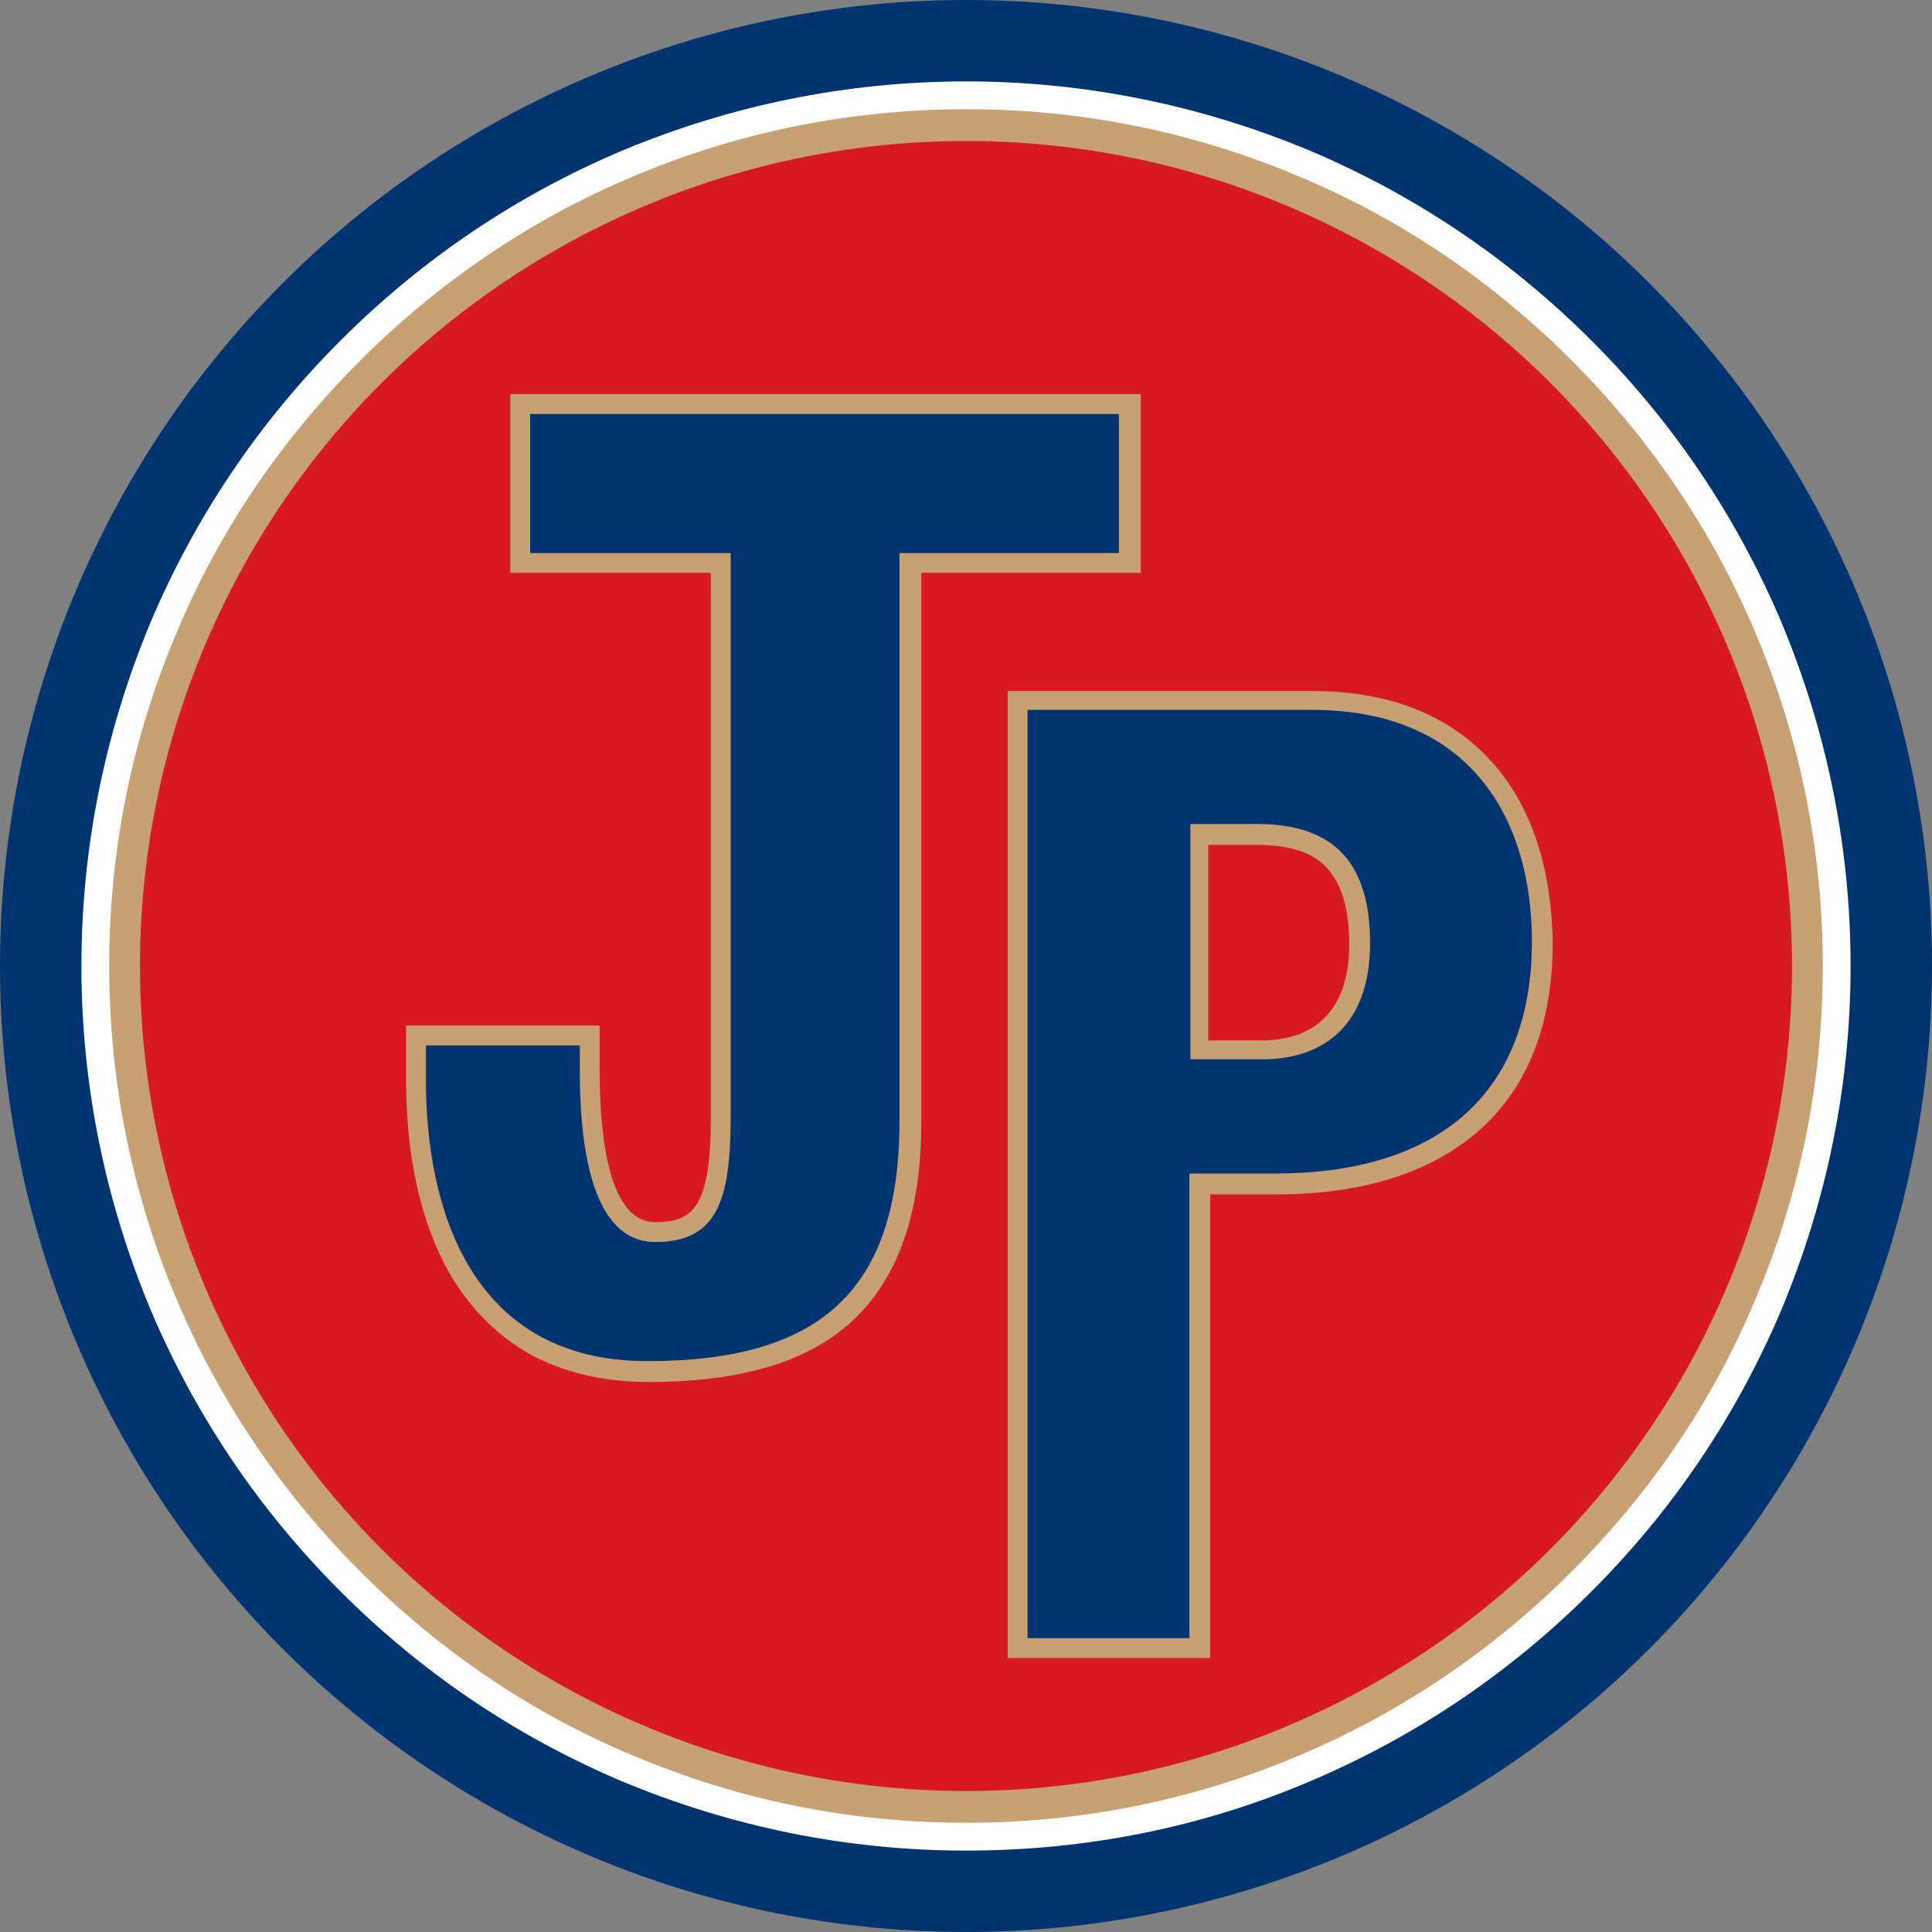
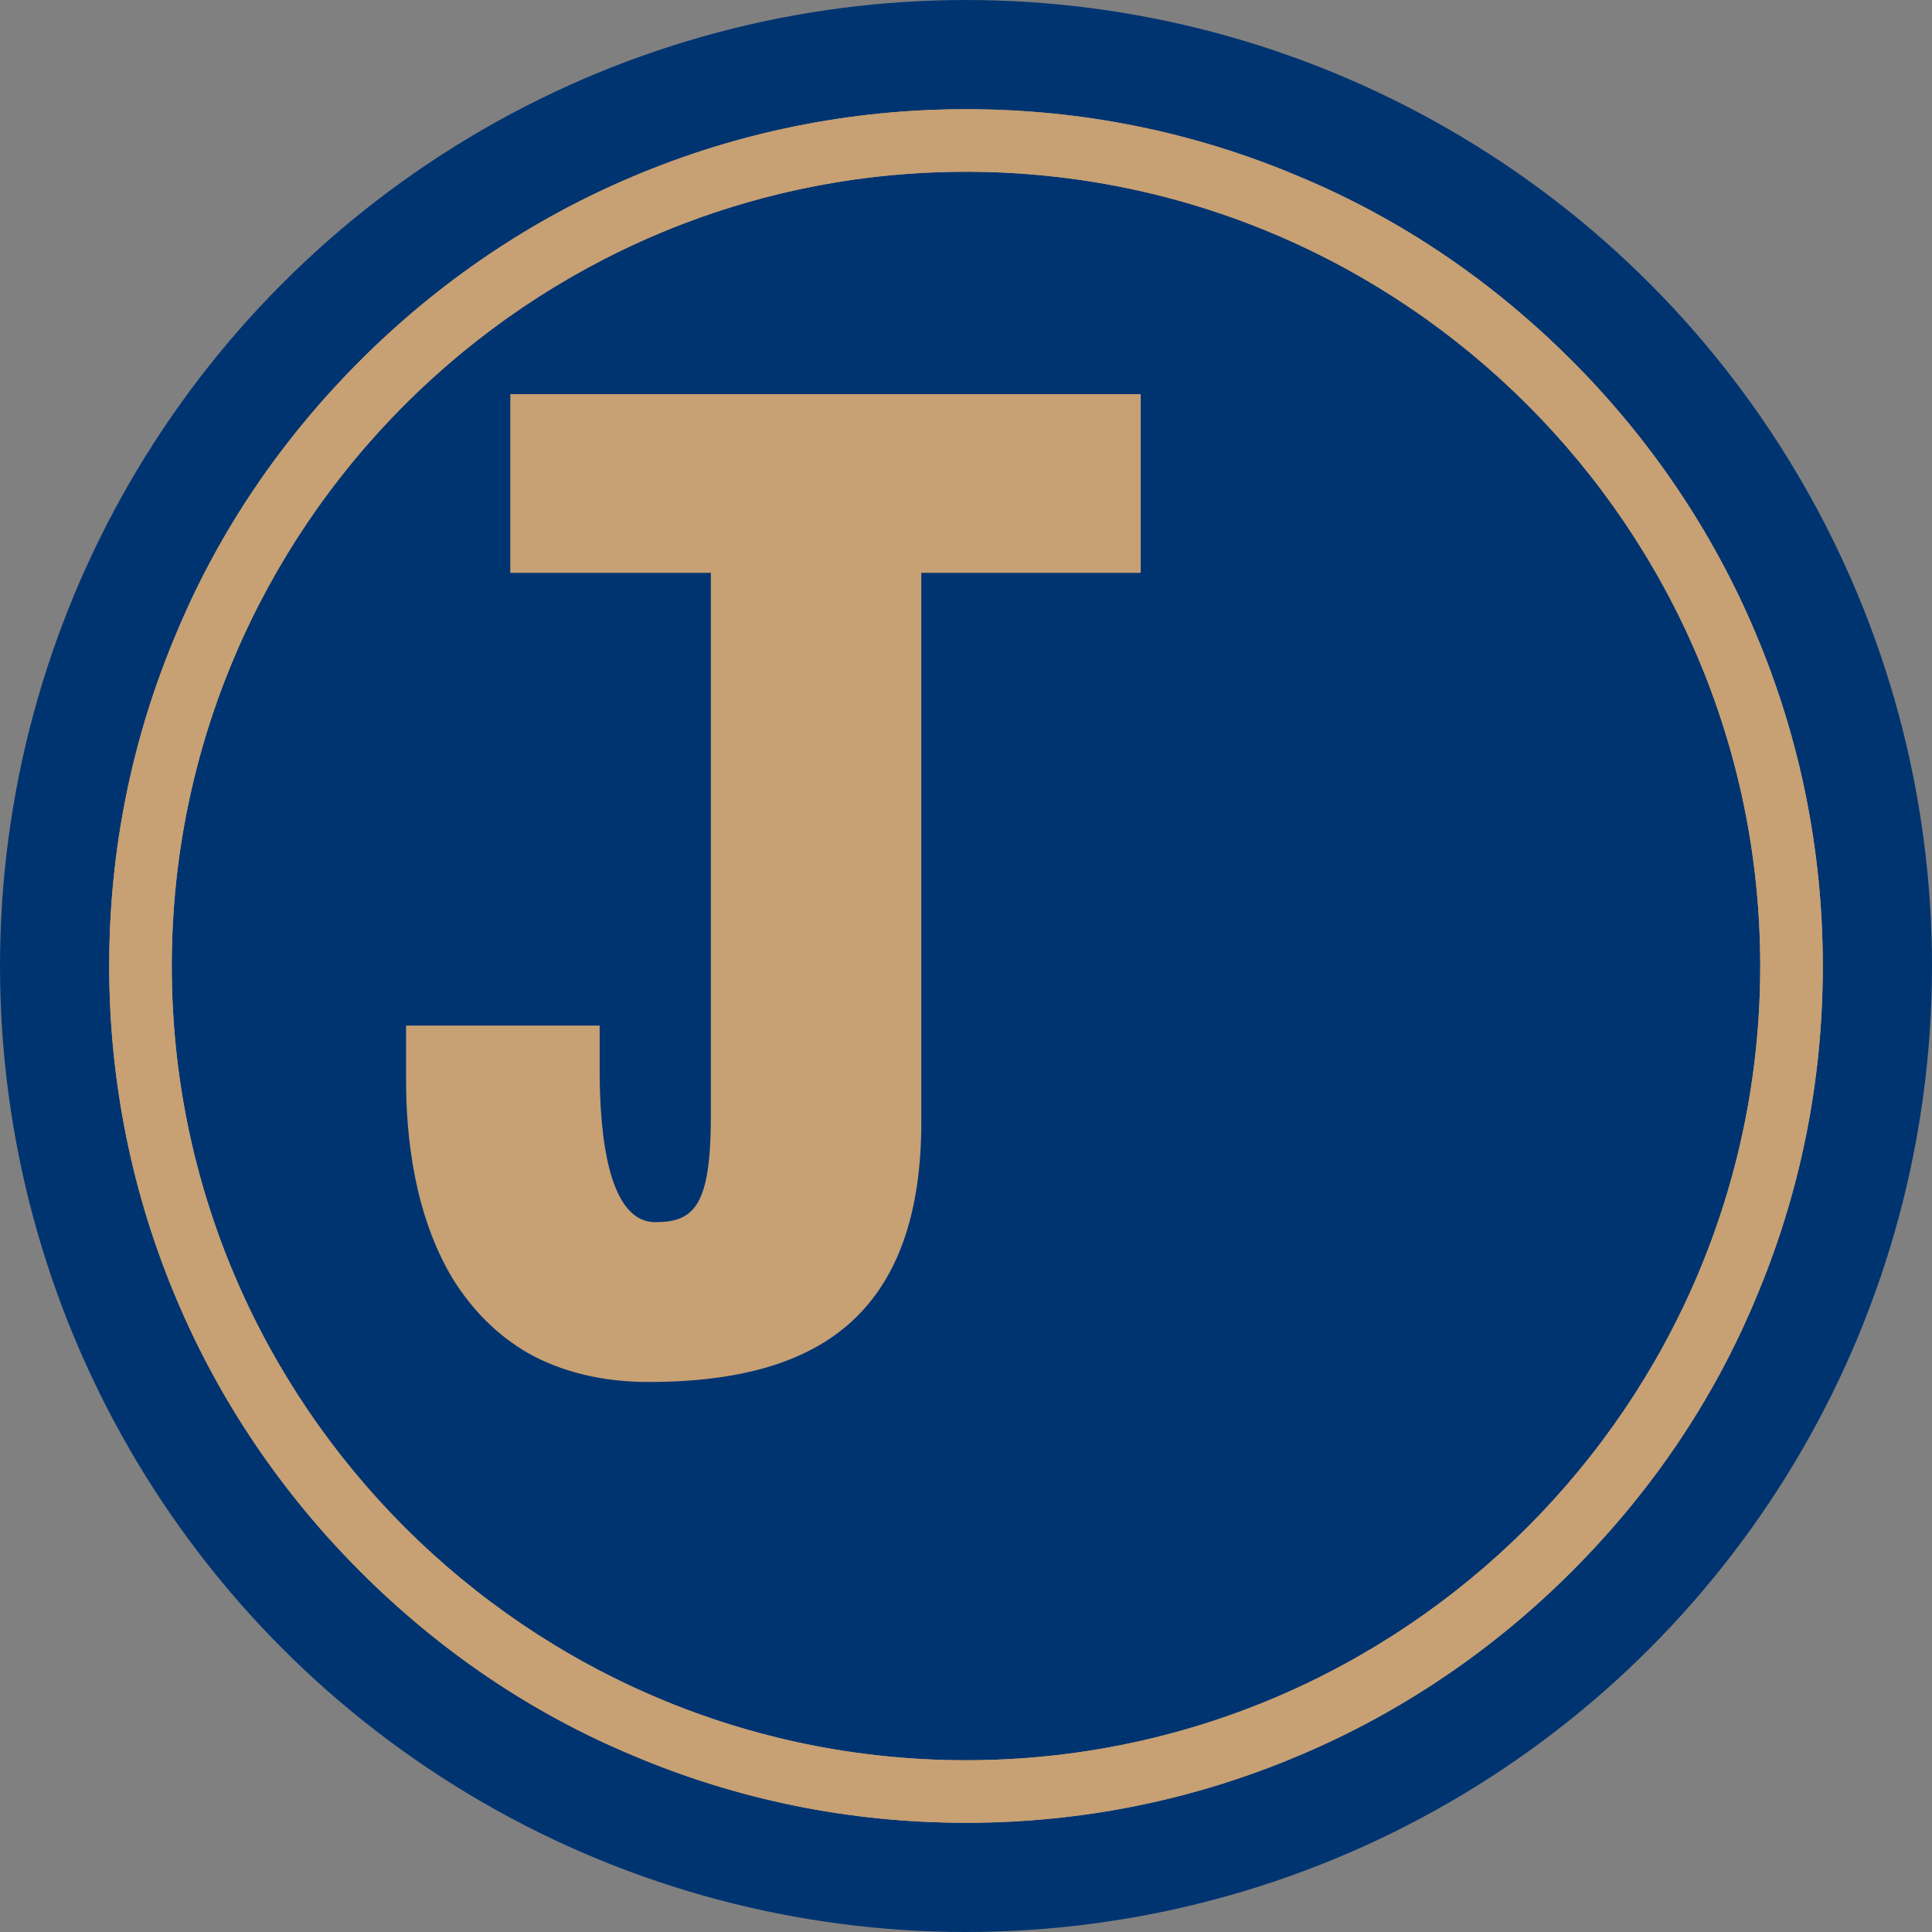
<svg xmlns="http://www.w3.org/2000/svg" version="1.1" id="Layer_1" x="0px" y="0px" viewBox="0 0 194.6 194.6" style="enable-background:new 0 0 194.6 194.6;" xml:space="preserve">
  <rect x="0" y="0" width="194.6" height="194.6" fill="#808080" stroke="none" />
  <style type="text/css">
	.st0{fill:#003471;}
	.st1{fill:#C7A073;}
	.st2{fill:#FFFFFF;}
	.st3{fill:#D71920;}
</style>
  <circle class="st0" cx="97.3" cy="97.3" r="97.3" />
  <g>
    <g>
      <path class="st1" d="M97.3,183.6c-11.7,0-23-2.3-33.6-6.8c-10.3-4.3-19.5-10.6-27.4-18.5c-7.9-7.9-14.2-17.2-18.5-27.4    c-4.5-10.6-6.8-22-6.8-33.6c0-11.7,2.3-23,6.8-33.6c4.3-10.3,10.6-19.5,18.5-27.4c7.9-7.9,17.2-14.2,27.4-18.5    c10.6-4.5,22-6.8,33.6-6.8c11.7,0,23,2.3,33.6,6.8c10.3,4.3,19.5,10.6,27.4,18.5c7.9,7.9,14.2,17.2,18.5,27.4    c4.5,10.6,6.8,22,6.8,33.6c0,11.7-2.3,23-6.8,33.6c-4.3,10.3-10.6,19.5-18.5,27.4c-7.9,7.9-17.2,14.2-27.4,18.5    C120.3,181.3,109,183.6,97.3,183.6L97.3,183.6z M97.3,17.3c-44.1,0-80,35.9-80,80c0,44.1,35.9,80,80,80c44.1,0,80-35.9,80-80    C177.3,53.2,141.4,17.3,97.3,17.3L97.3,17.3z" />
-       <path class="st2" d="M97.3,186.4c-12,0-23.7-2.4-34.7-7c-10.6-4.5-20.1-10.9-28.3-19.1c-8.2-8.2-14.6-17.7-19.1-28.3    c-4.6-11-7-22.7-7-34.7c0-12,2.4-23.7,7-34.7C19.7,52,26.1,42.5,34.3,34.3c8.2-8.2,17.7-14.6,28.3-19.1c11-4.6,22.7-7,34.7-7    c12,0,23.7,2.4,34.7,7c10.6,4.5,20.1,10.9,28.3,19.1c8.2,8.2,14.6,17.7,19.1,28.3c4.6,11,7,22.7,7,34.7c0,12-2.4,23.7-7,34.7    c-4.5,10.6-10.9,20.1-19.1,28.3c-8.2,8.2-17.7,14.6-28.3,19.1C121,184.1,109.3,186.4,97.3,186.4z M97.3,13.8    c-11.3,0-22.2,2.2-32.5,6.6c-9.9,4.2-18.9,10.2-26.5,17.9c-7.7,7.7-13.7,16.6-17.9,26.5C16,75.1,13.8,86,13.8,97.3    c0,11.3,2.2,22.2,6.6,32.5c4.2,9.9,10.2,18.9,17.9,26.5c7.7,7.7,16.6,13.7,26.5,17.9c10.3,4.4,21.2,6.6,32.5,6.6    s22.2-2.2,32.5-6.6c9.9-4.2,18.9-10.2,26.6-17.9c7.7-7.7,13.7-16.6,17.9-26.5c4.4-10.3,6.6-21.2,6.6-32.5    c0-11.3-2.2-22.2-6.6-32.5c-4.2-9.9-10.2-18.9-17.9-26.5c-7.7-7.7-16.6-13.7-26.6-17.9C119.5,16,108.6,13.8,97.3,13.8z     M97.3,180.1c-45.6,0-82.8-37.1-82.8-82.8c0-45.6,37.1-82.8,82.8-82.8c45.6,0,82.8,37.1,82.8,82.8    C180.1,142.9,142.9,180.1,97.3,180.1z M97.3,20.1c-42.5,0-77.2,34.6-77.2,77.2c0,42.5,34.6,77.2,77.2,77.2s77.2-34.6,77.2-77.2    C174.5,54.8,139.8,20.1,97.3,20.1z" />
    </g>
    <path class="st1" d="M97.3,183.6c-11.7,0-23-2.3-33.6-6.8c-10.3-4.3-19.5-10.6-27.4-18.5c-7.9-7.9-14.2-17.2-18.5-27.4   c-4.5-10.6-6.8-22-6.8-33.6c0-11.7,2.3-23,6.8-33.6c4.3-10.3,10.6-19.5,18.5-27.4c7.9-7.9,17.2-14.2,27.4-18.5   c10.6-4.5,22-6.8,33.6-6.8c11.7,0,23,2.3,33.6,6.8c10.3,4.3,19.5,10.6,27.4,18.5c7.9,7.9,14.2,17.2,18.5,27.4   c4.5,10.6,6.8,22,6.8,33.6c0,11.7-2.3,23-6.8,33.6c-4.3,10.3-10.6,19.5-18.5,27.4c-7.9,7.9-17.2,14.2-27.4,18.5   C120.3,181.3,109,183.6,97.3,183.6L97.3,183.6z M97.3,17.3c-44.1,0-80,35.9-80,80c0,44.1,35.9,80,80,80c44.1,0,80-35.9,80-80   C177.3,53.2,141.4,17.3,97.3,17.3L97.3,17.3z" />
-     <ellipse class="st3" cx="97.3" cy="97.3" rx="83.2" ry="83.1" />
    <g>
-       <path class="st1" d="M151,77.6c-4.3-5.3-10.6-8-18.9-8h-30.6V167h20.4v-46.7h6.7c8.5,0,15.2-2.1,20-6.1c5.2-4.4,7.8-10.9,7.8-19.3    C156.3,90,155.4,83.1,151,77.6z M121.8,85.1h4.8c3.4,0,5.8,0.8,7.2,2.5c1.4,1.6,2.1,4.1,2.1,7.5c0,6.3-3.1,9.7-8.9,9.7h-5.3V85.1z    " />
      <path class="st1" d="M114.8,39.7H51.4v18h20.2v54.7c0,9.1-1.7,10.7-5.6,10.7c-4.6,0-5.6-8.3-5.6-15.3v-4.5H40.9v5.5    c0,5.6,0.8,13.5,4.7,20c2,3.2,4.5,5.7,7.6,7.5c3.4,1.9,7.5,2.9,12.1,2.9c9.3,0,16.1-2,20.6-6.2c4.6-4.3,6.9-10.9,6.9-20V57.7h22.1    V39.7z" />
    </g>
    <g>
      <path class="st0" d="M103.5,71.5h28.6c16.6,0,22.2,11.7,22.2,23.3c0,16.1-10.3,23.4-25.8,23.4h-8.7V165h-16.3V71.5z M119.8,106.7    h7.3c6.5,0,10.9-3.7,10.9-11.7c0-7.6-3.2-12-11.3-12h-6.8V106.7z" />
    </g>
-     <path class="st0" d="M112.8,41.7H53.4v14h20.2v56.7c0,8.6-1.4,12.7-7.6,12.7c-6.1,0-7.6-8.7-7.6-17.3v-2.5H42.9v3.5   c0,12.7,4.4,28.3,22.3,28.3c17.3,0,25.4-7,25.4-24.2V55.7h22.1V41.7z" />
  </g>
</svg>